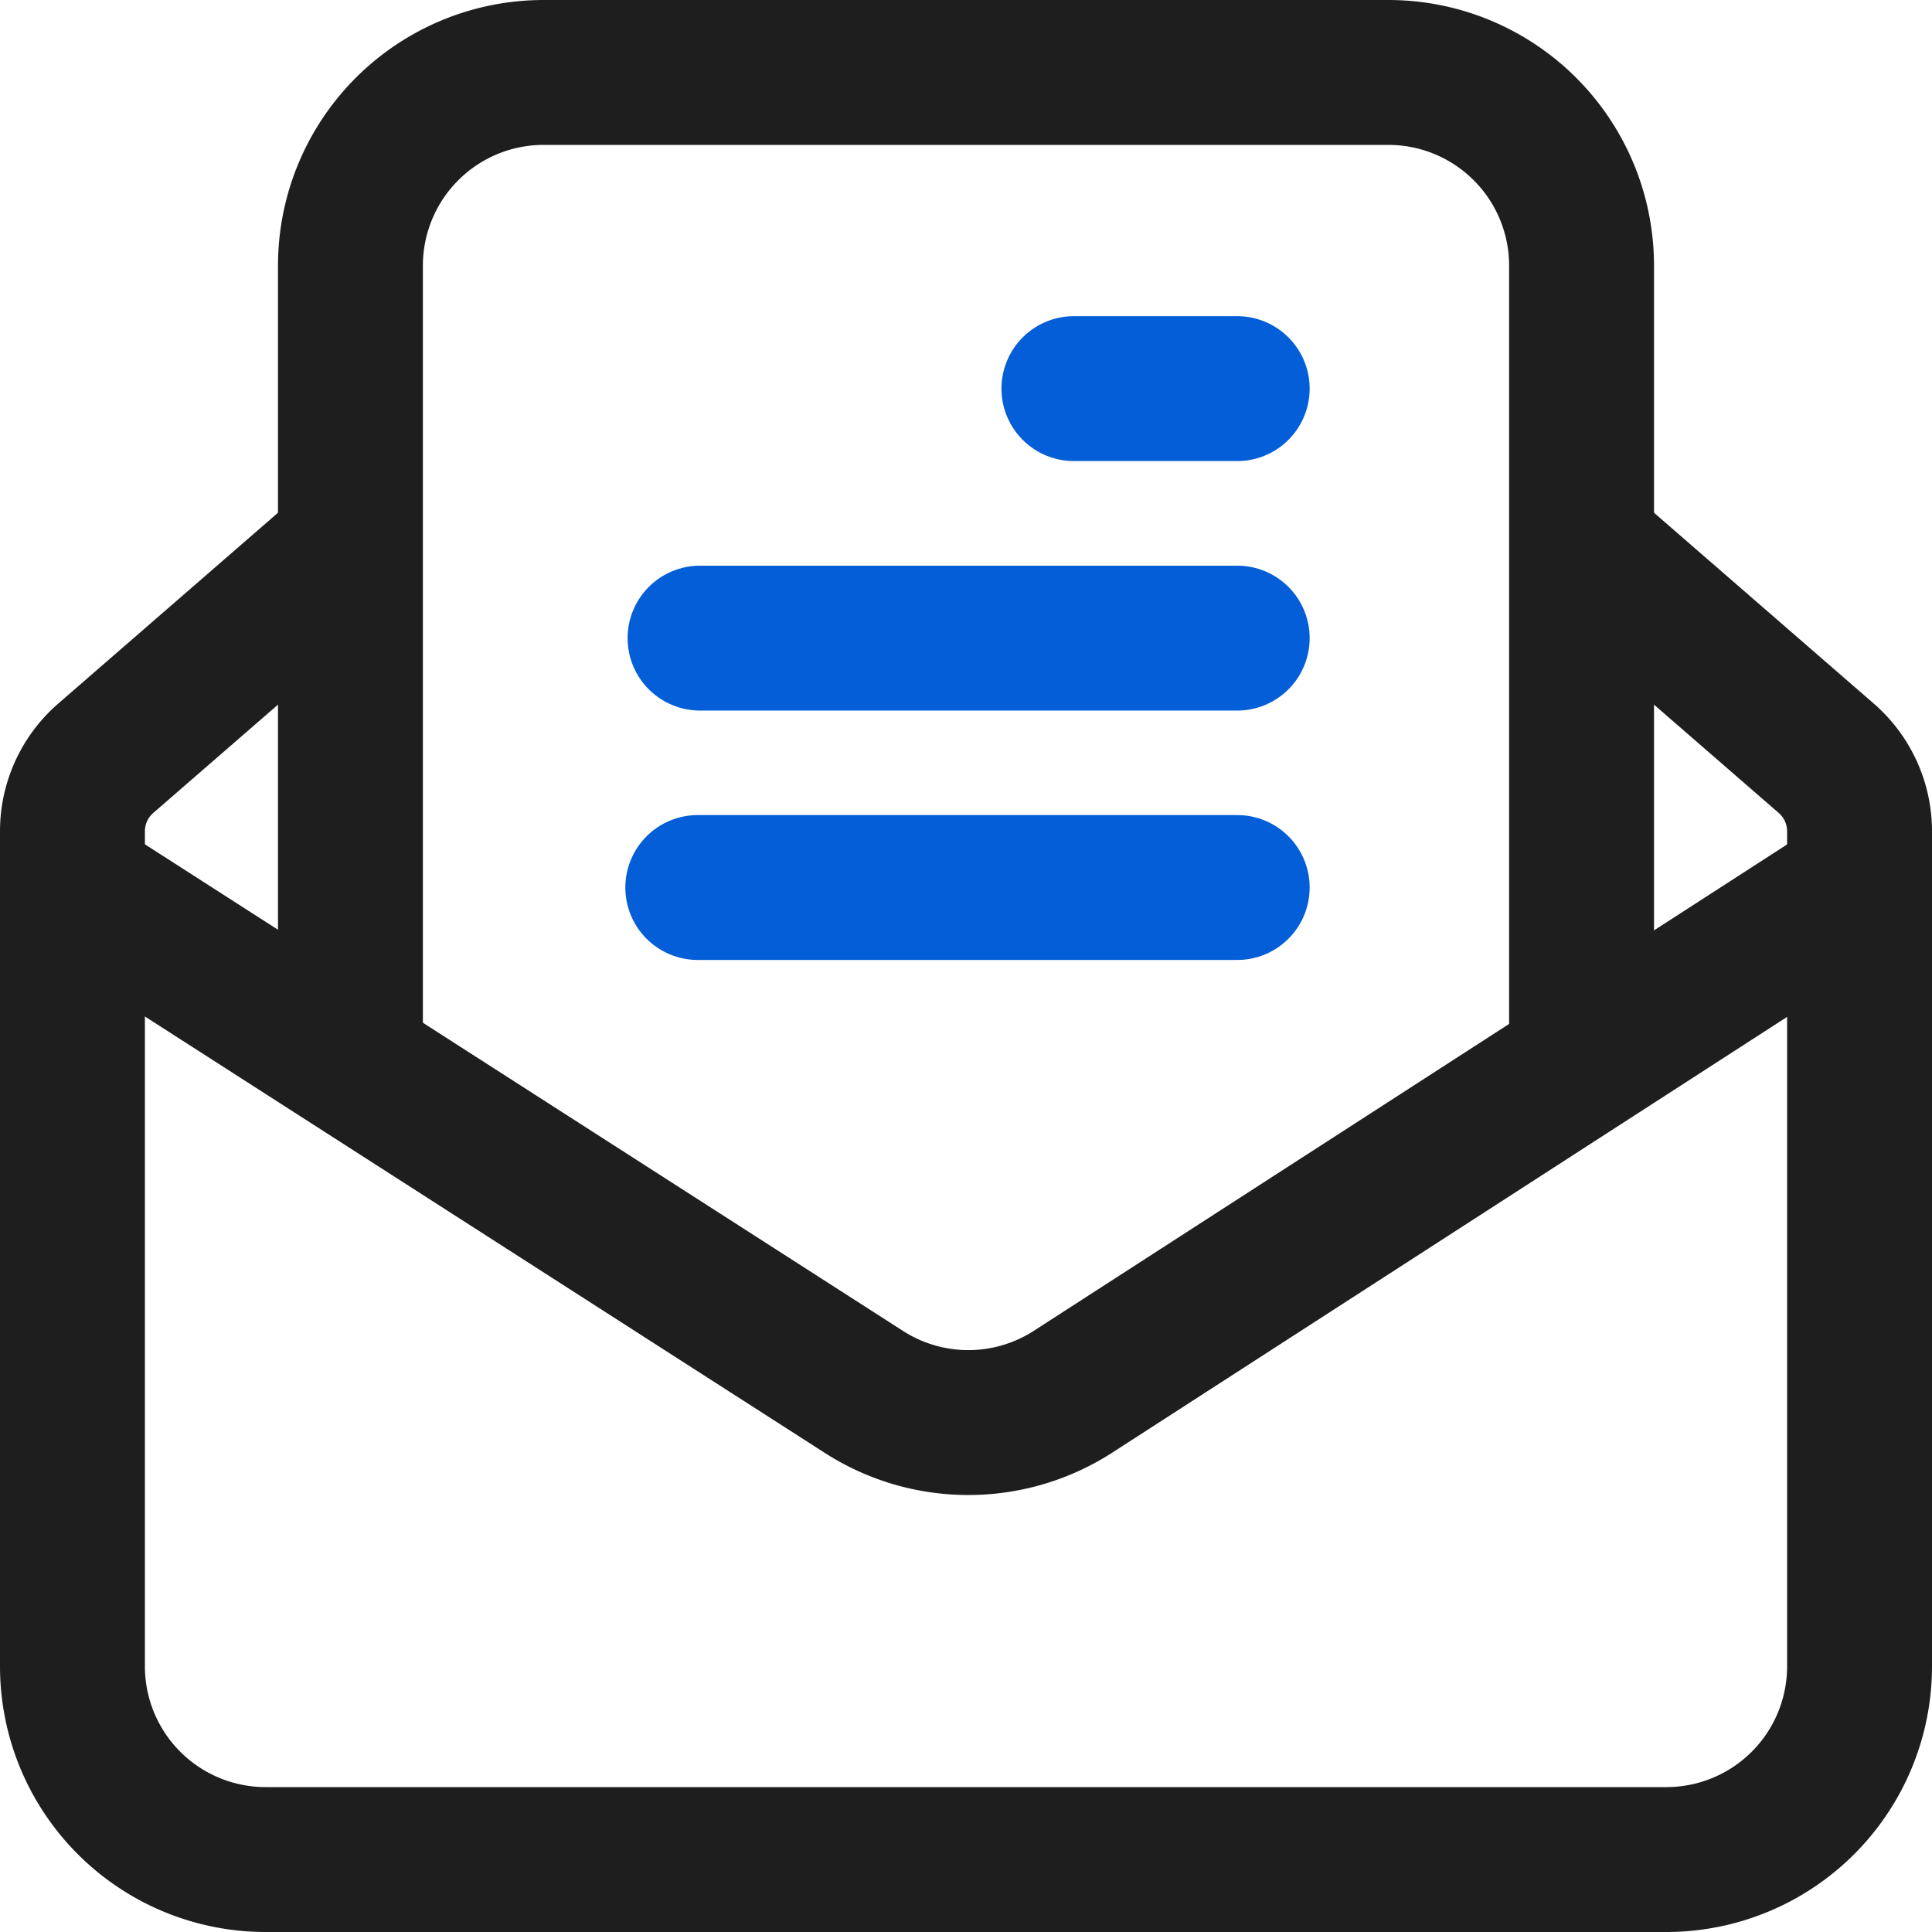
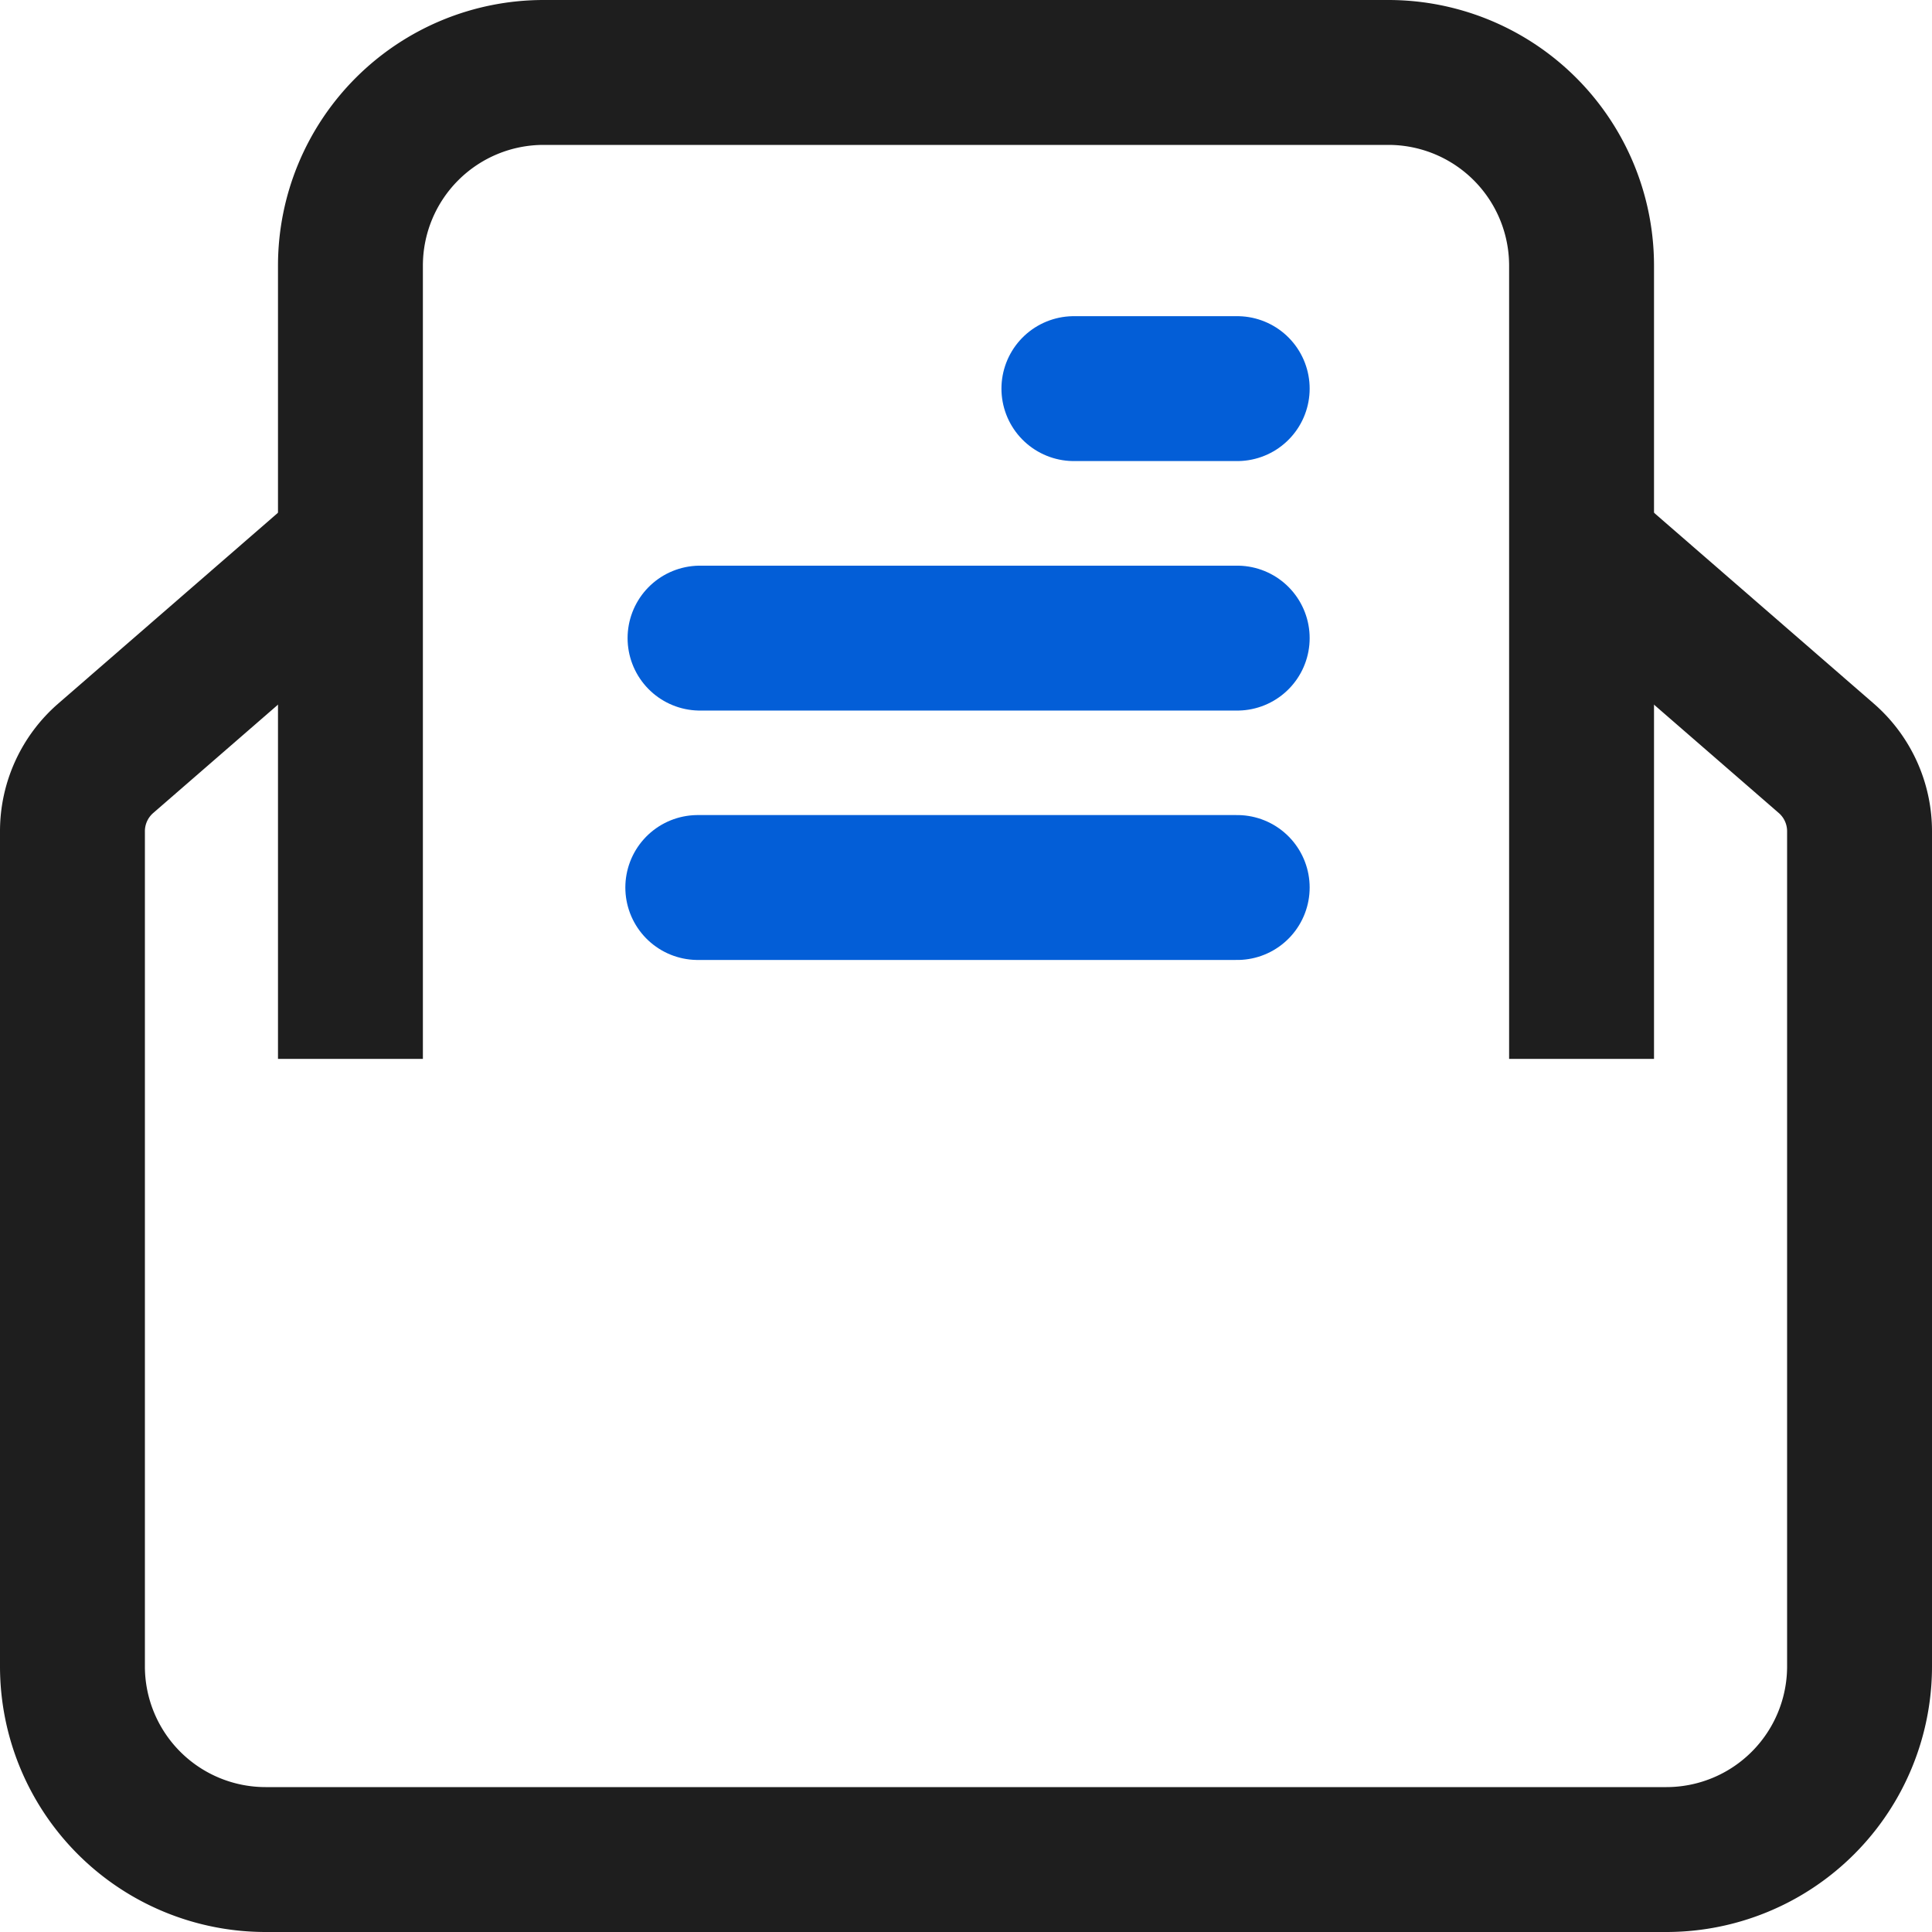
<svg xmlns="http://www.w3.org/2000/svg" viewBox="0 0 800 800">
  <defs>
    <style>.cls-1,.cls-2{fill:none;stroke-miterlimit:10;stroke-width:60px;}.cls-1{stroke:#035ed7;stroke-linecap:round;}.cls-2{stroke:#1e1e1e;}</style>
  </defs>
  <g id="图层_2" data-name="图层 2">
    <g id="规范画板_线条_80px_" data-name="规范画板(线条：80px）">
      <g id="信封">
        <path class="cls-1" d="M444.68,160.92H512.3" />
        <path class="cls-1" d="M289.87,264.23H512.3" />
        <path class="cls-1" d="M288.94,367.5H512.3" />
        <path class="cls-2" d="M654.89,226l101.34,88A40,40,0,0,1,770,344.24V690a80,80,0,0,1-80,80H110a80,80,0,0,1-80-80V344.24A40,40,0,0,1,43.77,314l101.34-88" />
-         <path class="cls-2" d="M32.13,367.37l325.61,209a80,80,0,0,0,86.62-.11L767.88,367.37" />
        <path class="cls-2" d="M145.11,438.46V110a80,80,0,0,1,80-80H574.89a80,80,0,0,1,80,80V438.46" />
      </g>
    </g>
  </g>
</svg>